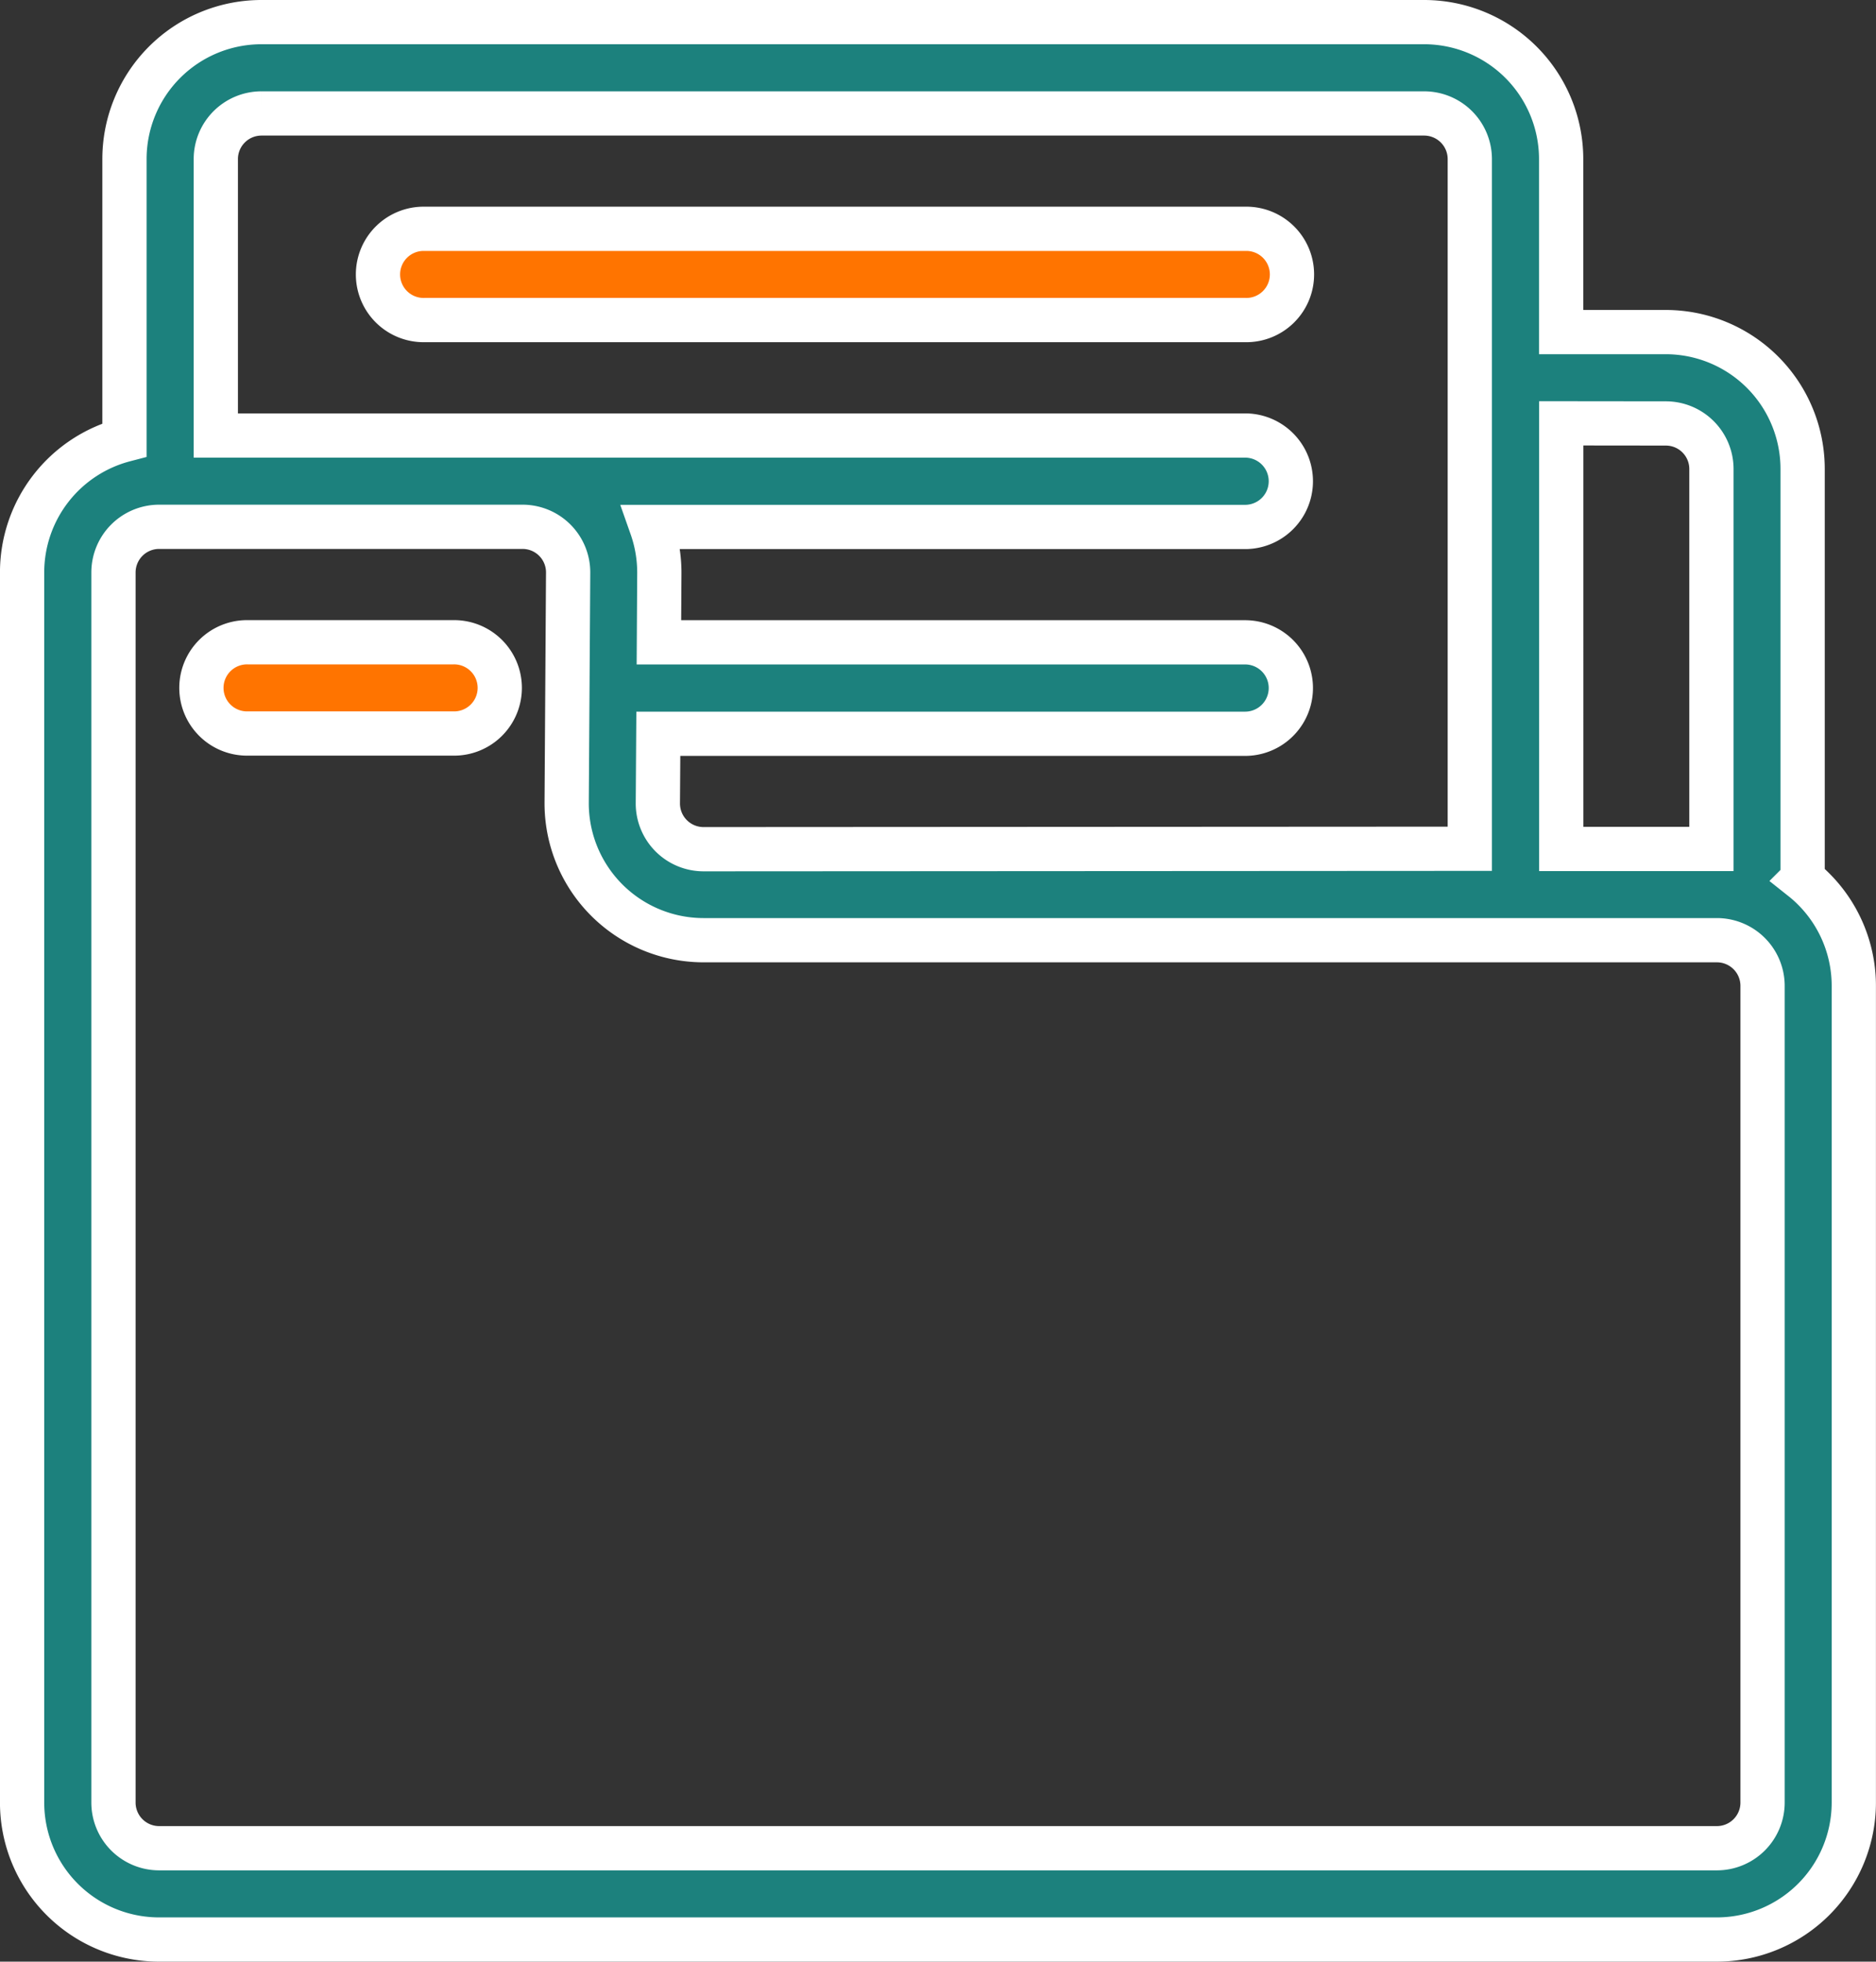
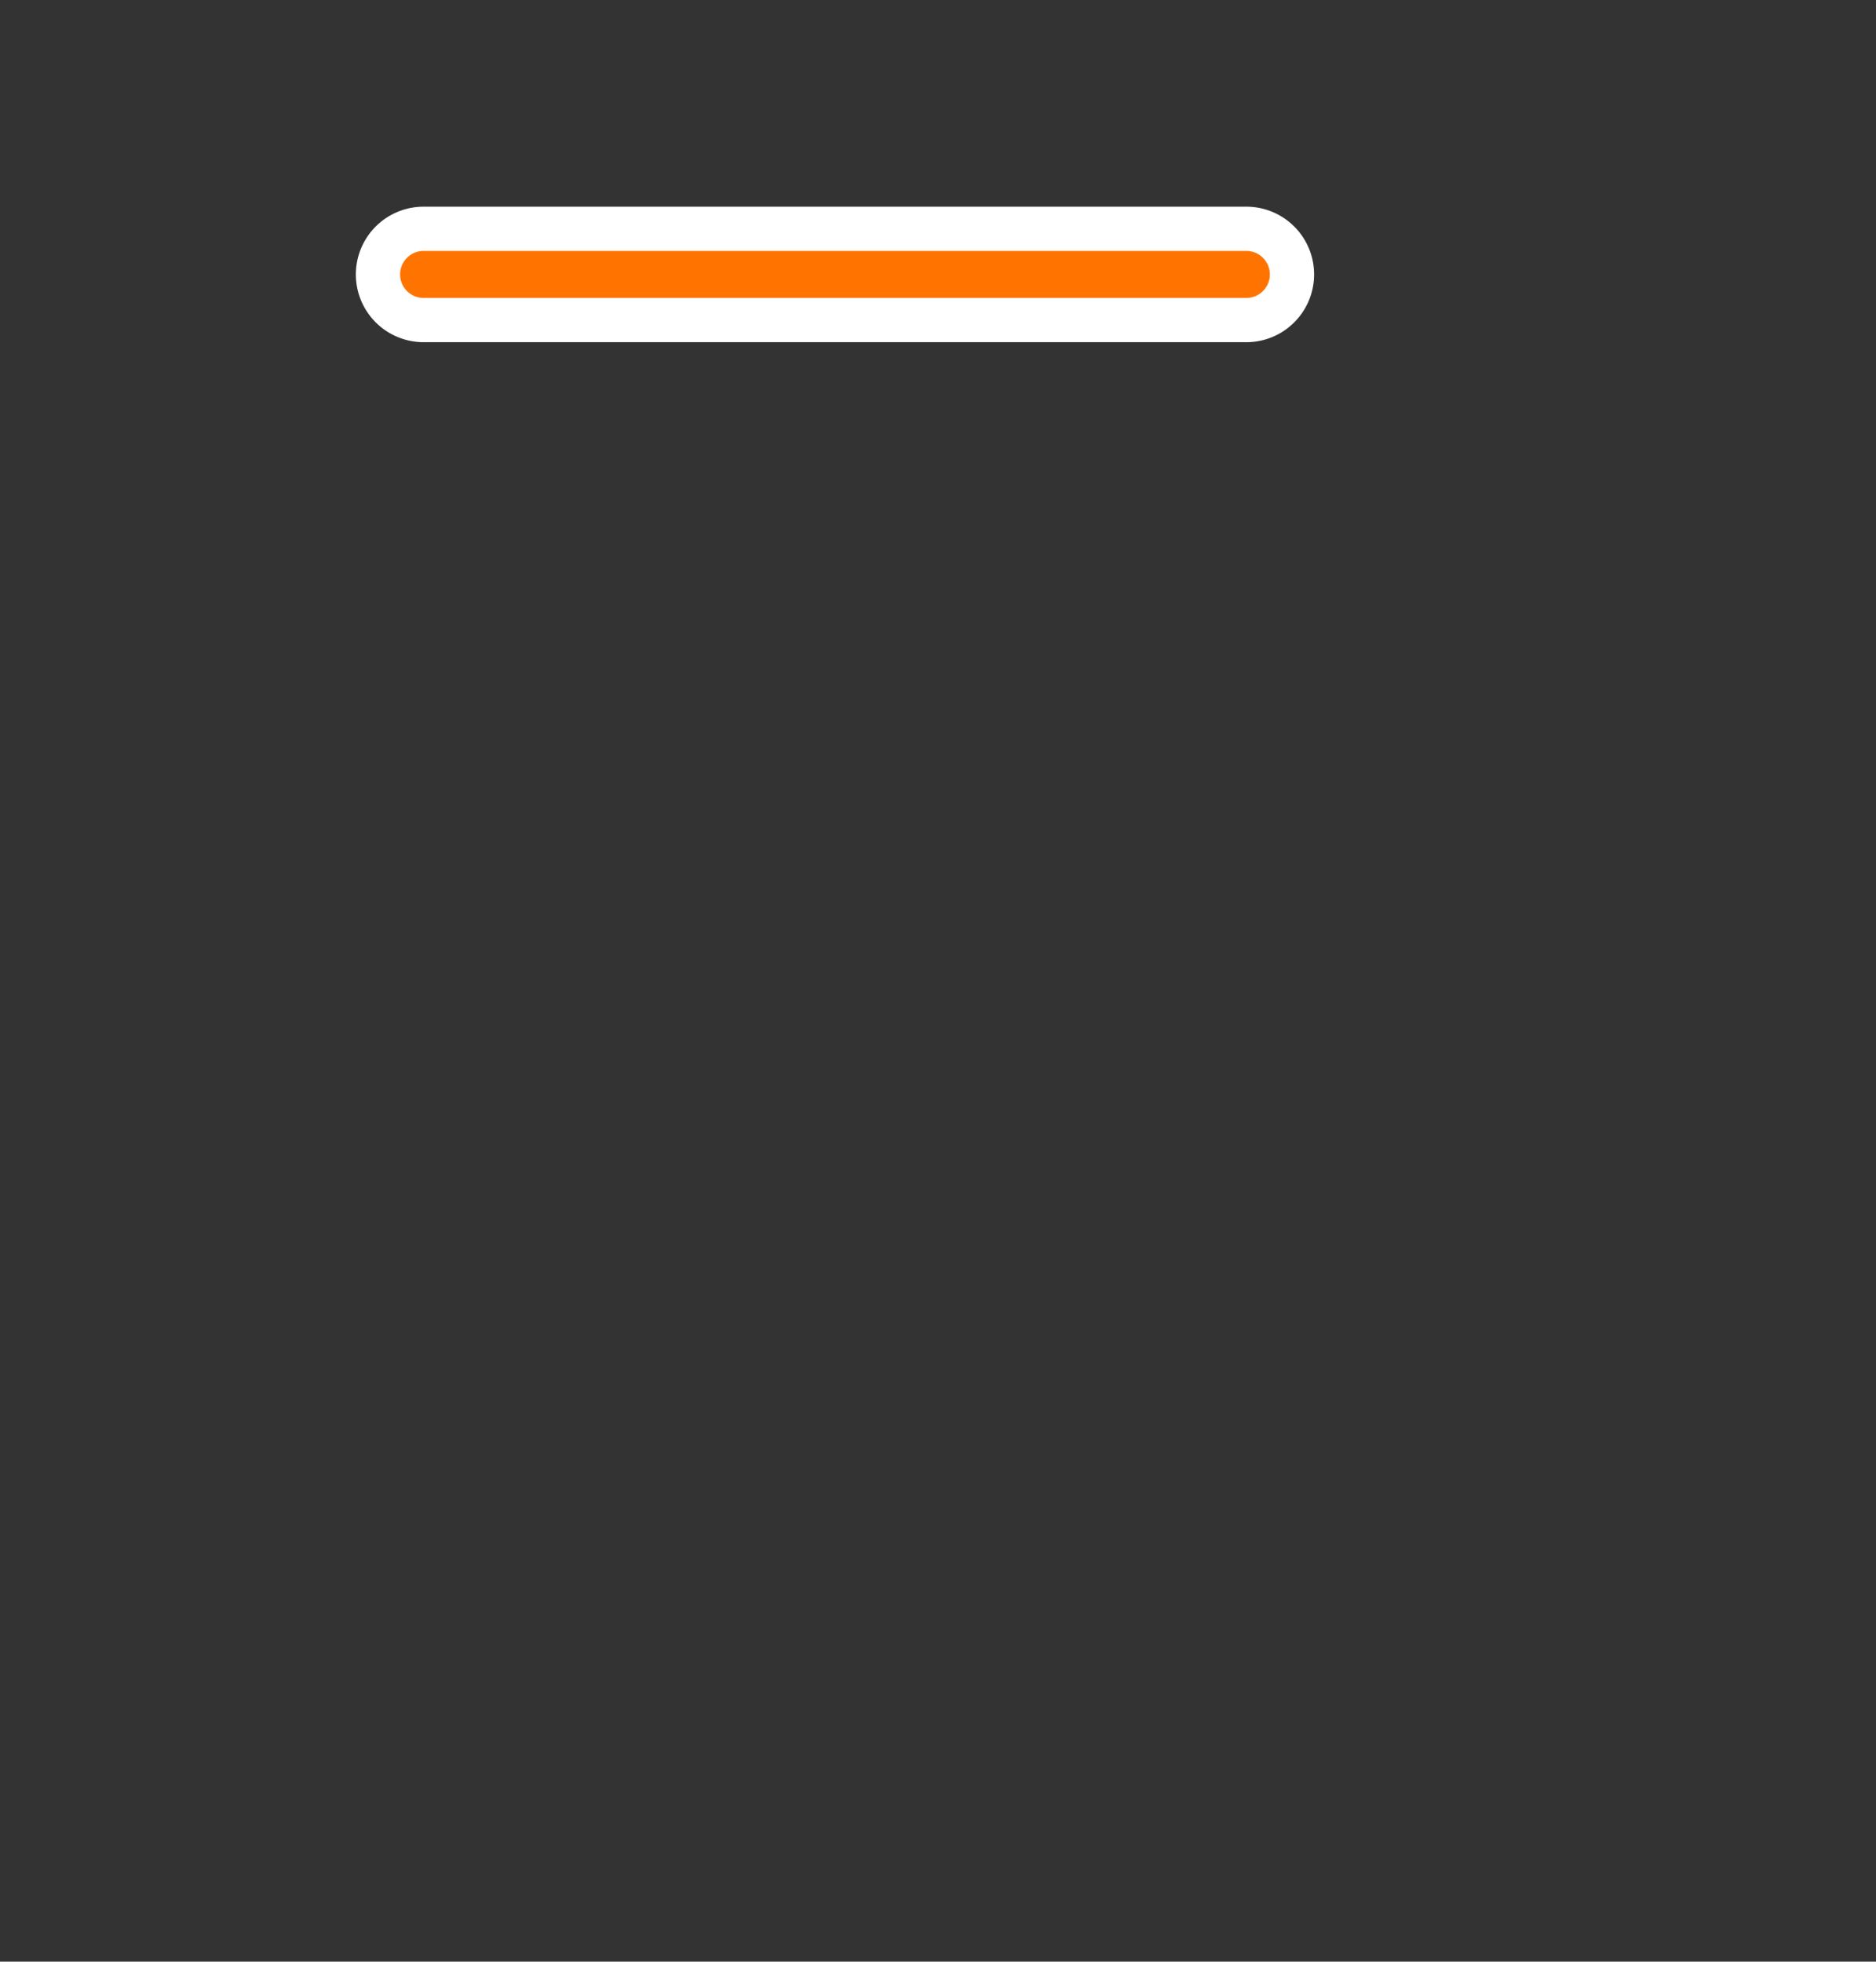
<svg xmlns="http://www.w3.org/2000/svg" width="63.587" height="66.5" viewBox="0 0 63.587 66.5">
  <rect x="0" y="0" width="63.587" height="66.5" fill="#333333" stroke="none" />
  <g id="Group_53807" data-name="Group 53807" transform="translate(-203.485 -857.75)">
    <path id="Path_73914" data-name="Path 73914" d="M209.9,90.7h27.807a1.547,1.547,0,1,0,0-3.093H209.9a1.547,1.547,0,1,0,0,3.093Z" transform="translate(7.983 777.9)" fill="#ff7400" stroke="#fff" stroke-width="1.5" fill-rule="evenodd" />
-     <path id="Path_73915" data-name="Path 73915" d="M177.491,63.821v-13.9a4.641,4.641,0,0,0-4.643-4.643h-3.542V39.413a4.646,4.646,0,0,0-4.643-4.643h-39.41a4.643,4.643,0,0,0-4.643,4.643v9.519a4.646,4.646,0,0,0-3.47,4.495v41.7a4.643,4.643,0,0,0,4.643,4.643h52.8a4.644,4.644,0,0,0,4.643-4.643V67.442a4.638,4.638,0,0,0-1.36-3.283,4.292,4.292,0,0,0-.376-.337Zm-37.254,2.072h34.348a1.548,1.548,0,0,1,1.548,1.548V95.127a1.548,1.548,0,0,1-1.548,1.548h-52.8a1.548,1.548,0,0,1-1.548-1.548v-41.7a1.548,1.548,0,0,1,1.548-1.548H134.1a1.545,1.545,0,0,1,1.548,1.557l-.05,7.785a4.642,4.642,0,0,0,4.643,4.672Zm25.973-3.1V39.413a1.548,1.548,0,0,0-1.547-1.547h-39.41a1.548,1.548,0,0,0-1.547,1.547v9.371h34.888a1.548,1.548,0,1,1,0,3.1H138.474a4.668,4.668,0,0,1,.265,1.577l-.014,2.334h19.869a1.548,1.548,0,1,1,0,3.1H138.705l-.016,2.356a1.549,1.549,0,0,0,1.548,1.557Zm3.1-14.422V62.8h5.09V49.923a1.545,1.545,0,0,0-1.548-1.548Z" transform="translate(87.094 823.73)" fill="#1c817d" stroke="#fff" stroke-width="1.5" fill-rule="evenodd" />
-     <path id="Path_73916" data-name="Path 73916" d="M164.79,196.343h6.94a1.547,1.547,0,1,0,0-3.093h-6.94a1.547,1.547,0,1,0,0,3.093Z" transform="translate(47.108 686.273)" fill="#ff7400" stroke="#fff" stroke-width="1.5" fill-rule="evenodd" />
  </g>
</svg>